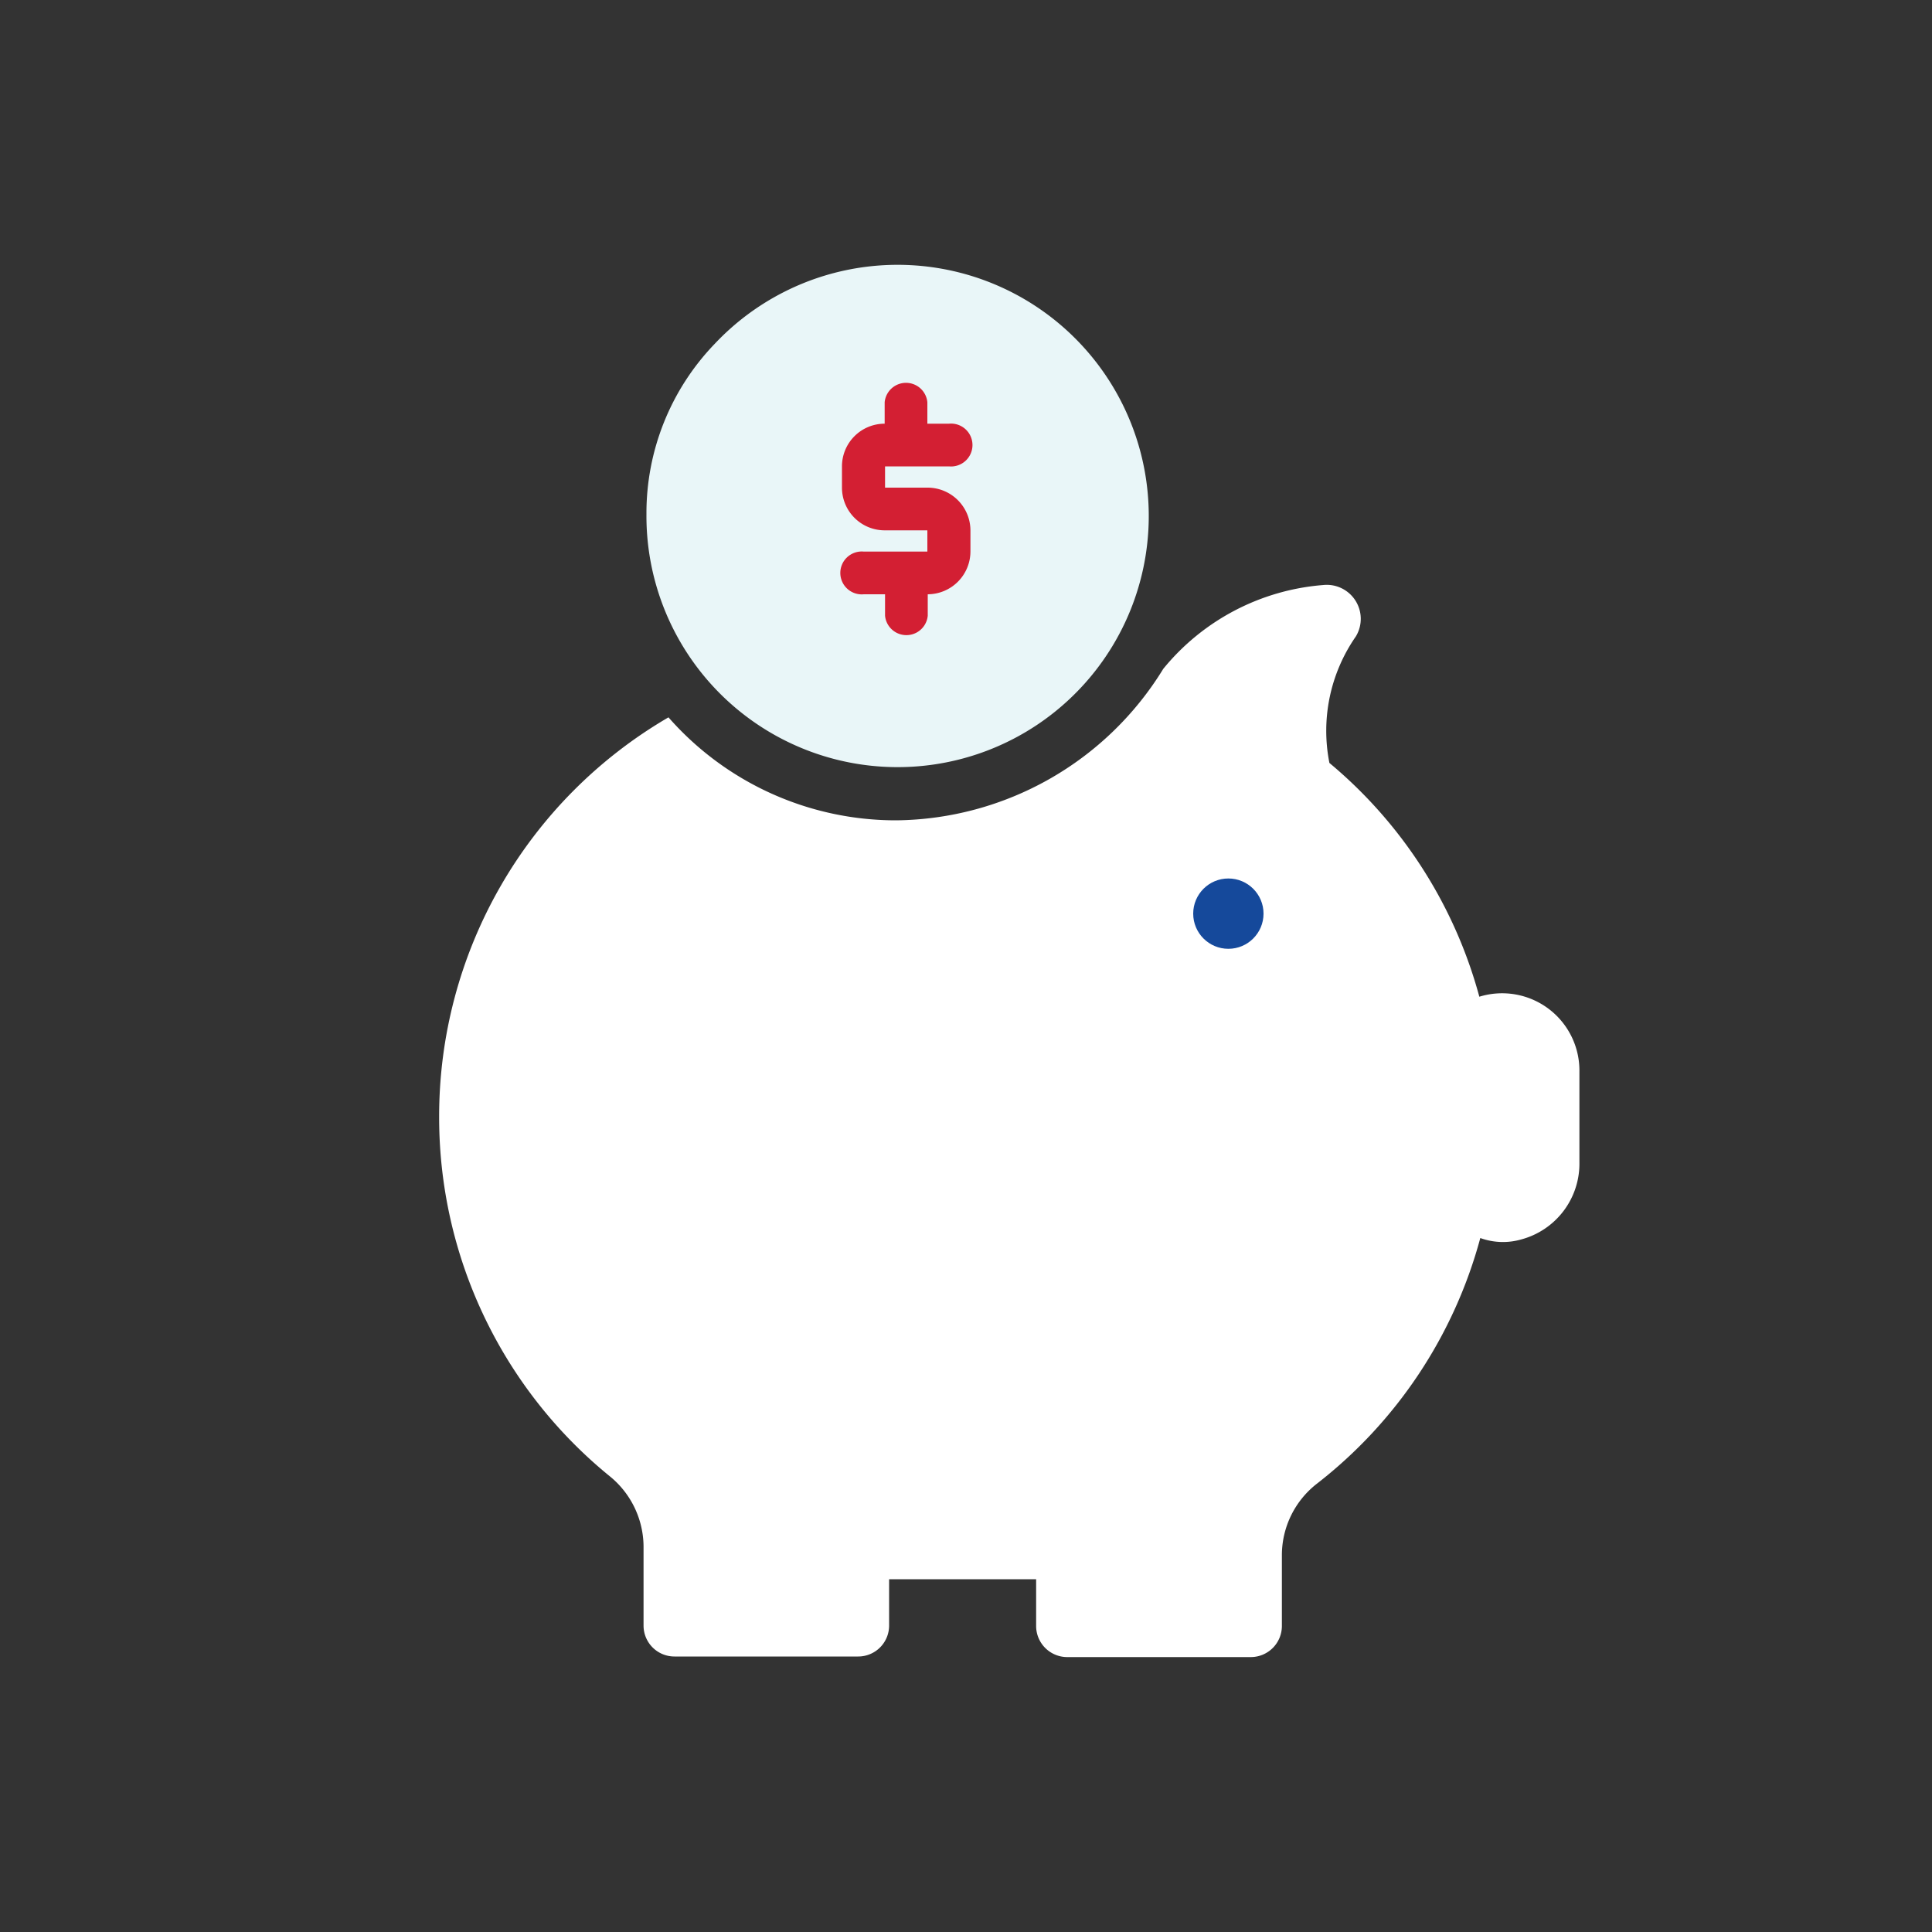
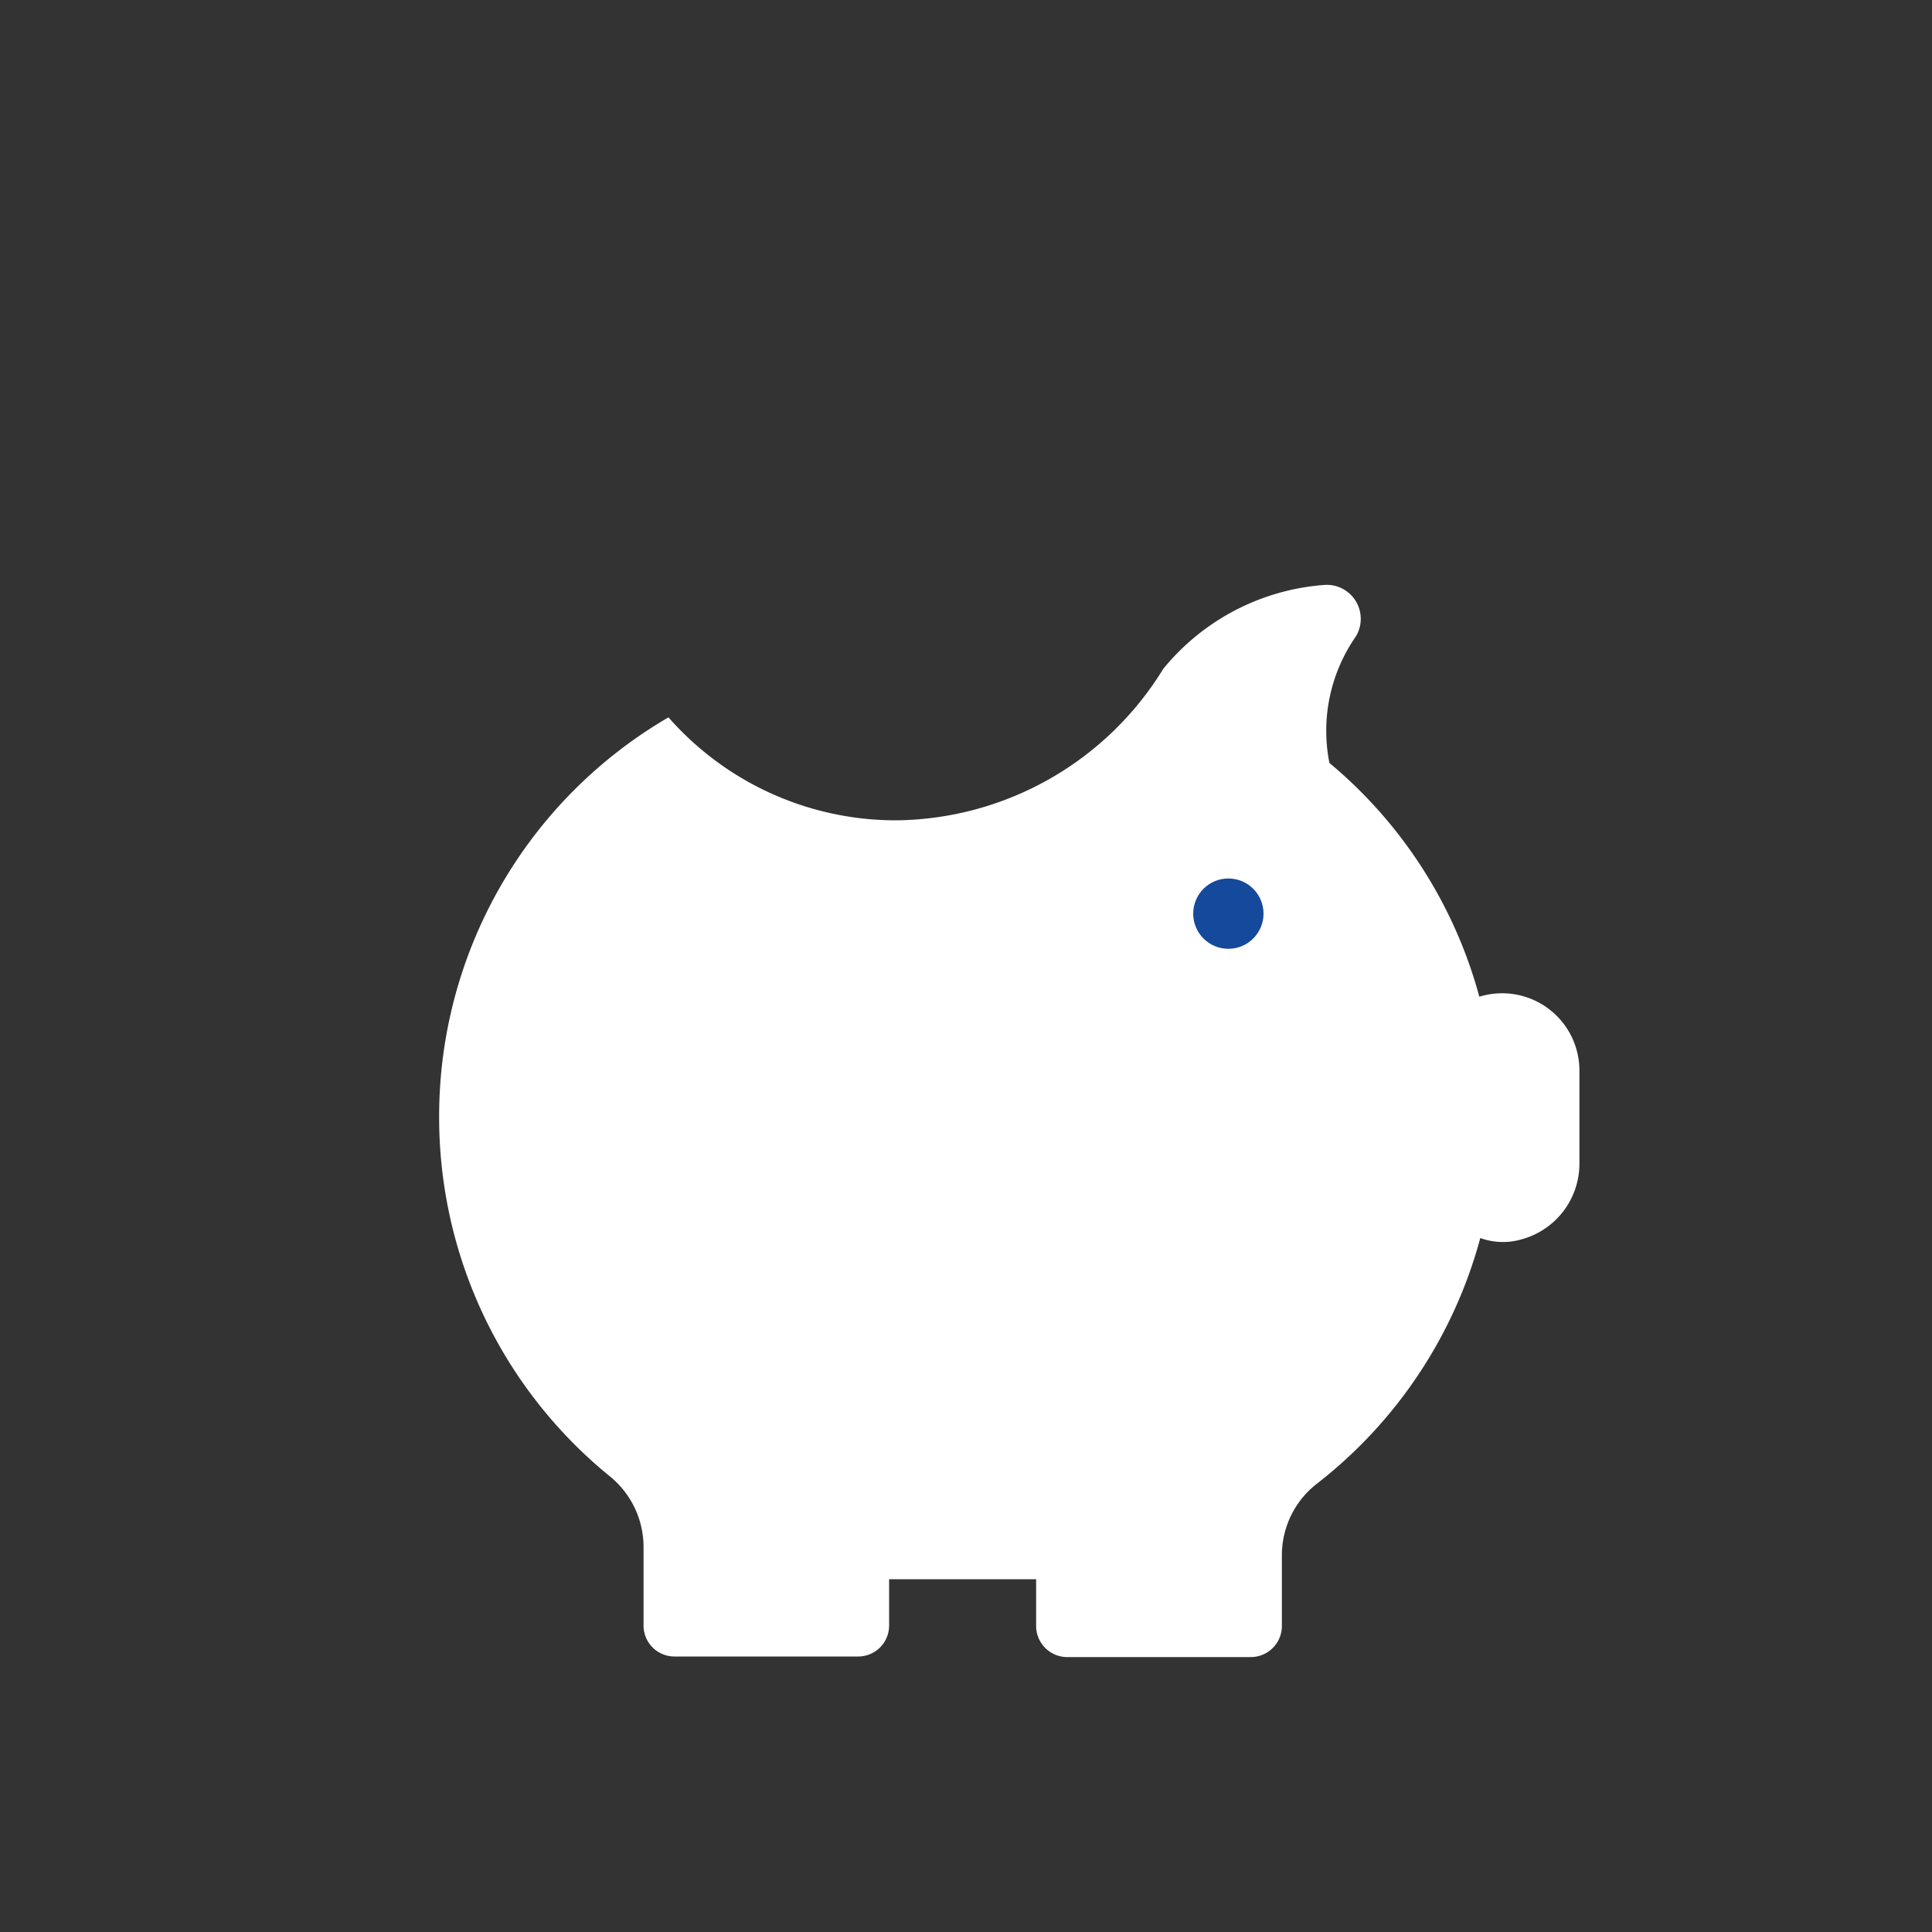
<svg xmlns="http://www.w3.org/2000/svg" id="Layer_1" data-name="Layer 1" viewBox="0 0 100 100">
  <rect x="0" y="0" width="100" height="100" fill="#333333" stroke="none" />
  <defs>
    <style>.cls-1{fill:#e9f6f8;}.cls-2{fill:#d31f33;}.cls-3{fill:#fff;}.cls-4{fill:#15499b;}</style>
  </defs>
  <title>FC_IconSet_BlueBG</title>
-   <path class="cls-1" d="M33.46,26.62A13,13,0,1,0,37,17.79,12.63,12.63,0,0,0,33.46,26.62Z" />
-   <path class="cls-2" d="M44.71,28.55a1.11,1.11,0,1,0,0,2.21h1.1v1.11a1.11,1.11,0,0,0,2.21,0V30.76a2.22,2.22,0,0,0,2.21-2.21v-1.1A2.22,2.22,0,0,0,48,25.24H45.81v-1.1h3.31a1.11,1.11,0,1,0,0-2.21H48V20.82a1.11,1.11,0,0,0-2.21,0v1.11a2.21,2.21,0,0,0-2.21,2.21v1.1a2.21,2.21,0,0,0,2.21,2.21H48v1.1Z" />
  <path class="cls-3" d="M22.73,57.83a23.94,23.94,0,0,0,8.83,18.58,4.72,4.72,0,0,1,1.75,3.73v4a1.6,1.6,0,0,0,1.6,1.6h9.51a1.6,1.6,0,0,0,1.6-1.6V81.74h7.61v2.43a1.61,1.61,0,0,0,1.6,1.6h9.52a1.61,1.61,0,0,0,1.6-1.6V80.52a4.69,4.69,0,0,1,1.82-3.73,24,24,0,0,0,8.45-12.71,3.43,3.43,0,0,0,2.13.07,4.06,4.06,0,0,0,3-4V55.47a4,4,0,0,0-5.18-3.88,23.86,23.86,0,0,0-7.76-12.1,8.55,8.55,0,0,1,1.37-6.55,1.76,1.76,0,0,0-1.68-2.66,11.89,11.89,0,0,0-8.29,4.34A16.41,16.41,0,0,1,46.4,42.46a15.66,15.66,0,0,1-11.8-5.33A23.89,23.89,0,0,0,22.73,57.83Z" />
  <circle class="cls-4" cx="63.58" cy="47.29" r="1.82" />
</svg>